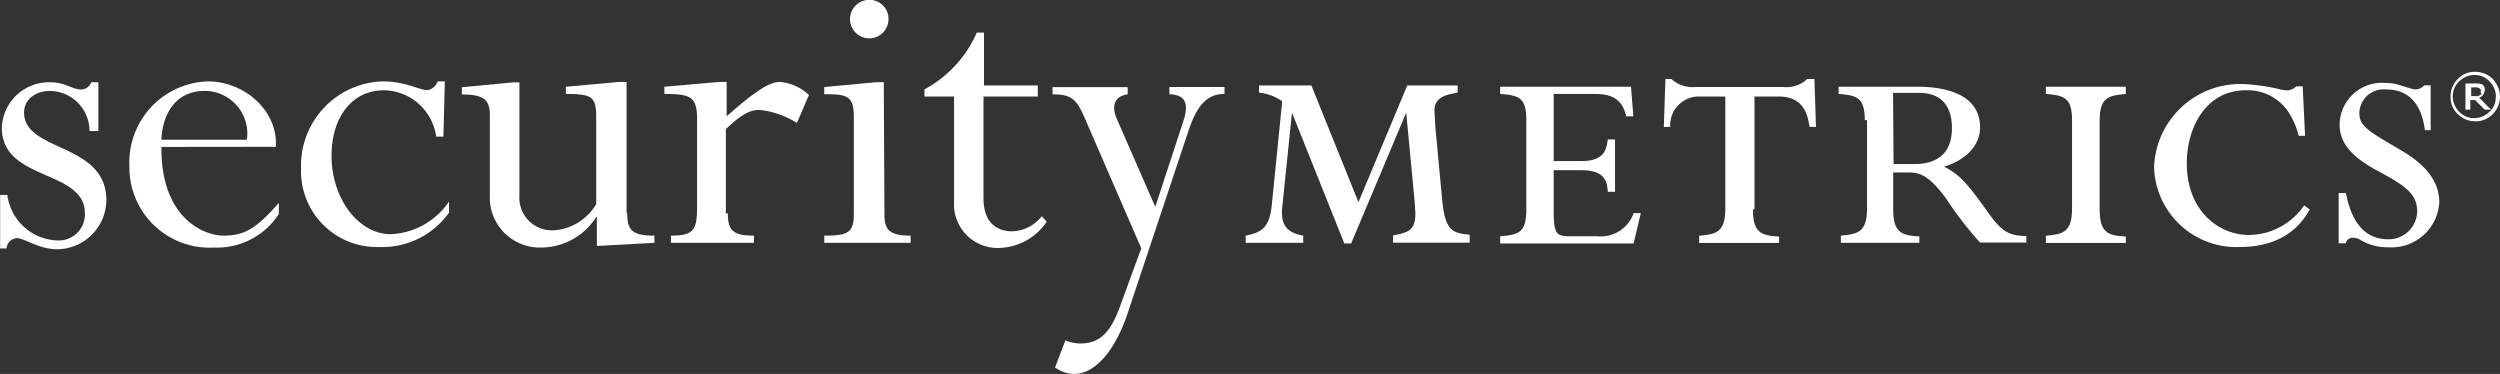
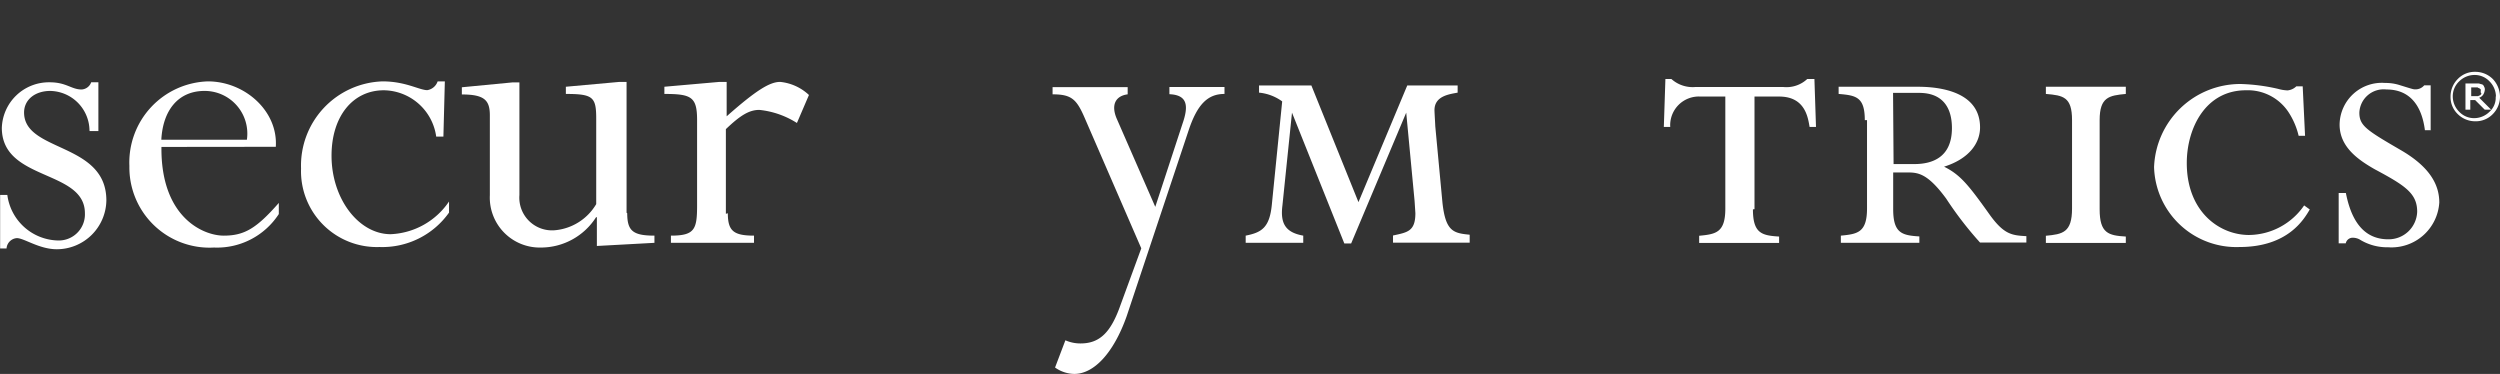
<svg xmlns="http://www.w3.org/2000/svg" id="Layer_1" data-name="Layer 1" viewBox="0 0 191.08 28.58">
  <rect x="0" y="0" width="191.08" height="28.58" fill="#333333" stroke="none" />
  <defs>
    <style>
      .cls-1 {
        fill: #fff;
      }
    </style>
  </defs>
  <title>securitymetrics</title>
  <g>
    <path class="cls-1" d="M218.09,390.77a3.06,3.06,0,0,0-3-3c-1.16,0-2,.67-2,1.65,0,3.05,6.29,2.26,6.29,6.72a3.79,3.79,0,0,1-3.79,3.73c-1.34,0-2.5-.85-3.05-.85a.85.85,0,0,0-.79.79h-.49v-4.09h.55a4,4,0,0,0,3.85,3.48,2,2,0,0,0,2.08-2.08c0-3.36-6.35-2.44-6.35-6.53a3.6,3.6,0,0,1,3.66-3.48c1.28,0,1.65.55,2.44.55a.83.83,0,0,0,.73-.55h.55v3.73h-.67Z" transform="translate(-211.25 -380.82)" />
    <path class="cls-1" d="M223.59,392.05c-.06,5.37,3.18,6.78,4.76,6.78s2.5-.55,4.21-2.5v.85a5.63,5.63,0,0,1-4.95,2.56,6.13,6.13,0,0,1-6.47-6.23,6.2,6.2,0,0,1,6-6.47c2.81,0,5.37,2.26,5.19,5Zm6.53-.55a3.26,3.26,0,0,0-3.24-3.73c-2,0-3.18,1.47-3.3,3.73Z" transform="translate(-211.25 -380.82)" />
    <path class="cls-1" d="M245.14,391.26h-.55a4.1,4.1,0,0,0-4-3.54c-2.38,0-4,2-4,5,0,3.3,2.08,6,4.52,6a5.67,5.67,0,0,0,4.46-2.5v.85a6.25,6.25,0,0,1-5.31,2.63,5.8,5.8,0,0,1-6-6,6.44,6.44,0,0,1,6.23-6.66c1.77,0,2.81.67,3.42.67a1,1,0,0,0,.79-.67h.55Z" transform="translate(-211.25 -380.82)" />
    <path class="cls-1" d="M259.19,397.12c0,1.34.43,1.71,2.08,1.71v.55l-4.4.24v-2.2h-.06a5,5,0,0,1-4.21,2.32,3.82,3.82,0,0,1-3.91-4v-6.11c0-1.16-.43-1.59-2.14-1.59v-.55l3.85-.37h.55v8.61a2.5,2.5,0,0,0,2.69,2.69,4.09,4.09,0,0,0,3.18-2v-6.53c0-1.65-.24-1.89-2.32-1.89v-.55l4.09-.37h.55v10Z" transform="translate(-211.25 -380.82)" />
    <path class="cls-1" d="M266.88,397.12c0,1.34.43,1.71,2,1.71v.55h-6.35v-.55c1.83,0,2-.49,2-2.32V390c0-1.77-.43-2-2.5-2v-.55l4.21-.37h.55v2.63c2.26-2,3.3-2.63,4.09-2.63a3.75,3.75,0,0,1,2.2,1l-.92,2.14a6.59,6.59,0,0,0-2.87-1c-.79,0-1.47.43-2.56,1.47v6.47Z" transform="translate(-211.25 -380.82)" />
-     <path class="cls-1" d="M278.85,397.18c0,1.16.31,1.65,2,1.65v.55h-6.6v-.55c1.83,0,2.26-.24,2.26-1.65v-7.39c0-1.65-.49-1.77-2.26-1.77v-.55l4-.37h.55Zm.31-14.9a1.47,1.47,0,1,1-1.47-1.47A1.45,1.45,0,0,1,279.16,382.28Z" transform="translate(-211.25 -380.82)" />
-     <path class="cls-1" d="M286.42,387.35h4.15v.85h-4.15V396c0,1.65.85,2.5,2.2,2.5a3,3,0,0,0,2.26-1.16l.37.43a4.53,4.53,0,0,1-3.6,2,3.33,3.33,0,0,1-3.48-3.48V388.2h-2.26v-.55a9.06,9.06,0,0,0,4-4.34h.55v4Z" transform="translate(-211.25 -380.82)" />
    <path class="cls-1" d="M299.55,396.63l2.08-6.35c.49-1.4.37-2.2-1-2.26v-.55h4.21V388c-1.28,0-2.08.79-2.75,2.81L297.36,405c-1,2.81-2.5,4.4-4,4.4a2.6,2.6,0,0,1-1.47-.49l.79-2.08a2.83,2.83,0,0,0,1.16.24c1.47,0,2.32-.85,3.05-2.93l1.59-4.34-4.34-10c-.61-1.4-1-1.77-2.44-1.77v-.55h5.74v.55c-.92.12-1.28.79-.85,1.83Z" transform="translate(-211.25 -380.82)" />
    <path class="cls-1" d="M318.73,389.43l-4.21,10H314l-4-10-.73,7.08c-.18,1.4.24,2.08,1.59,2.32v.55h-4.4v-.55c1.22-.24,1.83-.61,2-2.38l.79-7.88a3.59,3.59,0,0,0-1.77-.67v-.55h4l3.6,8.92,3.73-8.92h3.85v.55c-.61.12-1.77.24-1.77,1.34,0,.18.06,1.1.06,1.22l.55,5.86c.24,2.2.85,2.32,2.08,2.44v.61h-5.86v-.55c1.1-.24,1.71-.31,1.71-1.71l-.06-.92Z" transform="translate(-211.25 -380.82)" />
-     <path class="cls-1" d="M330,396.88c0,2,.24,2,1.53,2h1.83a2.66,2.66,0,0,0,2.75-1.77h.55l-.55,2.32h-10.2v-.55c1.47-.12,2-.31,2-2.08V390c0-1.71-.55-1.89-2-2v-.55h10l.18,2.26h-.55c-.37-1.71-1.65-1.71-2.69-1.71H330v5.13h2.14c1.83,0,1.89-1,2-1.65h.55v4h-.55c-.06-.67-.12-1.65-2-1.65H330v3.05Z" transform="translate(-211.25 -380.82)" />
    <path class="cls-1" d="M345.23,396.82c0,1.83.67,2,2,2.08v.49h-6.11v-.55c1.28-.12,2-.24,2-2.08V388.2h-1.89a2.19,2.19,0,0,0-2.32,2.32h-.49l.12-3.66H339a2.43,2.43,0,0,0,1.83.61h6.72a2.33,2.33,0,0,0,1.83-.61h.55l.12,3.66h-.49c-.12-.67-.31-2.32-2.32-2.32h-1.89v8.61Z" transform="translate(-211.25 -380.82)" />
    <path class="cls-1" d="M353.78,390c0-1.77-.67-1.89-2-2v-.55h5.92c.92,0,4.89,0,4.89,3.11,0,1.16-.79,2.38-2.75,3,1.22.61,1.83,1.34,3.48,3.66,1.1,1.53,1.71,1.59,2.81,1.65v.49h-3.54A27.13,27.13,0,0,1,360,396c-1.47-2-2.2-2-3.05-2h-1v2.81c0,1.83.67,2,2,2.08v.49h-6v-.55c1.28-.12,2-.24,2-2.08V390Zm2.2,3.36h1.59c1.34,0,2.87-.49,2.87-2.75,0-1.59-.73-2.69-2.5-2.69h-2Z" transform="translate(-211.25 -380.82)" />
    <path class="cls-1" d="M371.73,396.82c0,1.83.67,2,2,2.08v.49h-6.11v-.55c1.28-.12,2-.24,2-2.08V390c0-1.77-.67-1.89-2-2v-.55h6.11V388c-1.28.12-2,.24-2,2Z" transform="translate(-211.25 -380.82)" />
    <path class="cls-1" d="M387.43,391.2h-.49a5.69,5.69,0,0,0-.79-1.83,3.73,3.73,0,0,0-3.24-1.65c-3.11,0-4.52,2.93-4.52,5.56,0,3.73,2.5,5.5,4.76,5.5a5.17,5.17,0,0,0,4.21-2.26l.43.31c-.43.73-1.65,2.87-5.37,2.87a6.29,6.29,0,0,1-6.53-6.11,6.6,6.6,0,0,1,6.6-6.35,14.39,14.39,0,0,1,2.87.37,3.07,3.07,0,0,0,.73.12,1.11,1.11,0,0,0,.67-.31h.49Z" transform="translate(-211.25 -380.82)" />
    <path class="cls-1" d="M397.08,390.77h-.49c-.24-1.89-1.16-3.11-2.93-3.11a1.86,1.86,0,0,0-2.08,1.77c0,1,.55,1.34,3.18,2.87,2.2,1.28,2.93,2.63,2.93,4a3.66,3.66,0,0,1-3.91,3.42,4,4,0,0,1-2.2-.61,1.15,1.15,0,0,0-.49-.12.54.54,0,0,0-.55.43H390v-3.85h.55c.37,1.89,1.22,3.54,3.24,3.54A2.18,2.18,0,0,0,396,397c0-1.4-.92-2-3.24-3.24-1.28-.73-2.69-1.71-2.69-3.42a3.23,3.23,0,0,1,3.48-3.18,3.56,3.56,0,0,1,1.16.18c1,.31,1,.31,1.16.31a.87.87,0,0,0,.67-.31h.49v3.42Z" transform="translate(-211.25 -380.82)" />
    <path class="cls-1" d="M402.33,388.2a1.89,1.89,0,0,1-.55,1.34,1.8,1.8,0,0,1-1.34.55,1.89,1.89,0,0,1-1.34-.55,1.8,1.8,0,0,1-.55-1.34,1.89,1.89,0,0,1,.55-1.34,1.8,1.8,0,0,1,1.34-.55,1.89,1.89,0,0,1,1.34.55A2,2,0,0,1,402.33,388.2Zm-.31,0a1.67,1.67,0,0,0-.49-1.16,1.56,1.56,0,0,0-1.16-.49,1.67,1.67,0,0,0-1.16.49,1.56,1.56,0,0,0-.49,1.16,1.67,1.67,0,0,0,.49,1.16,1.56,1.56,0,0,0,1.16.49,1.67,1.67,0,0,0,1.16-.49A1.44,1.44,0,0,0,402,388.2Zm-.37,1h-.49l-.73-.73h-.37v.73h-.37v-2h1c.06,0,.18.06.24.06s.18.12.18.18a.37.37,0,0,1,.06.24.87.87,0,0,1-.12.37.61.61,0,0,1-.31.24Zm-.79-1.4v-.12c0-.06-.06-.06-.12-.12a.21.21,0,0,1-.12-.06h-.49v.67h.49c.06,0,.12-.06.18-.06l.12-.12A.22.22,0,0,1,400.86,387.78Z" transform="translate(-211.25 -380.82)" />
  </g>
</svg>